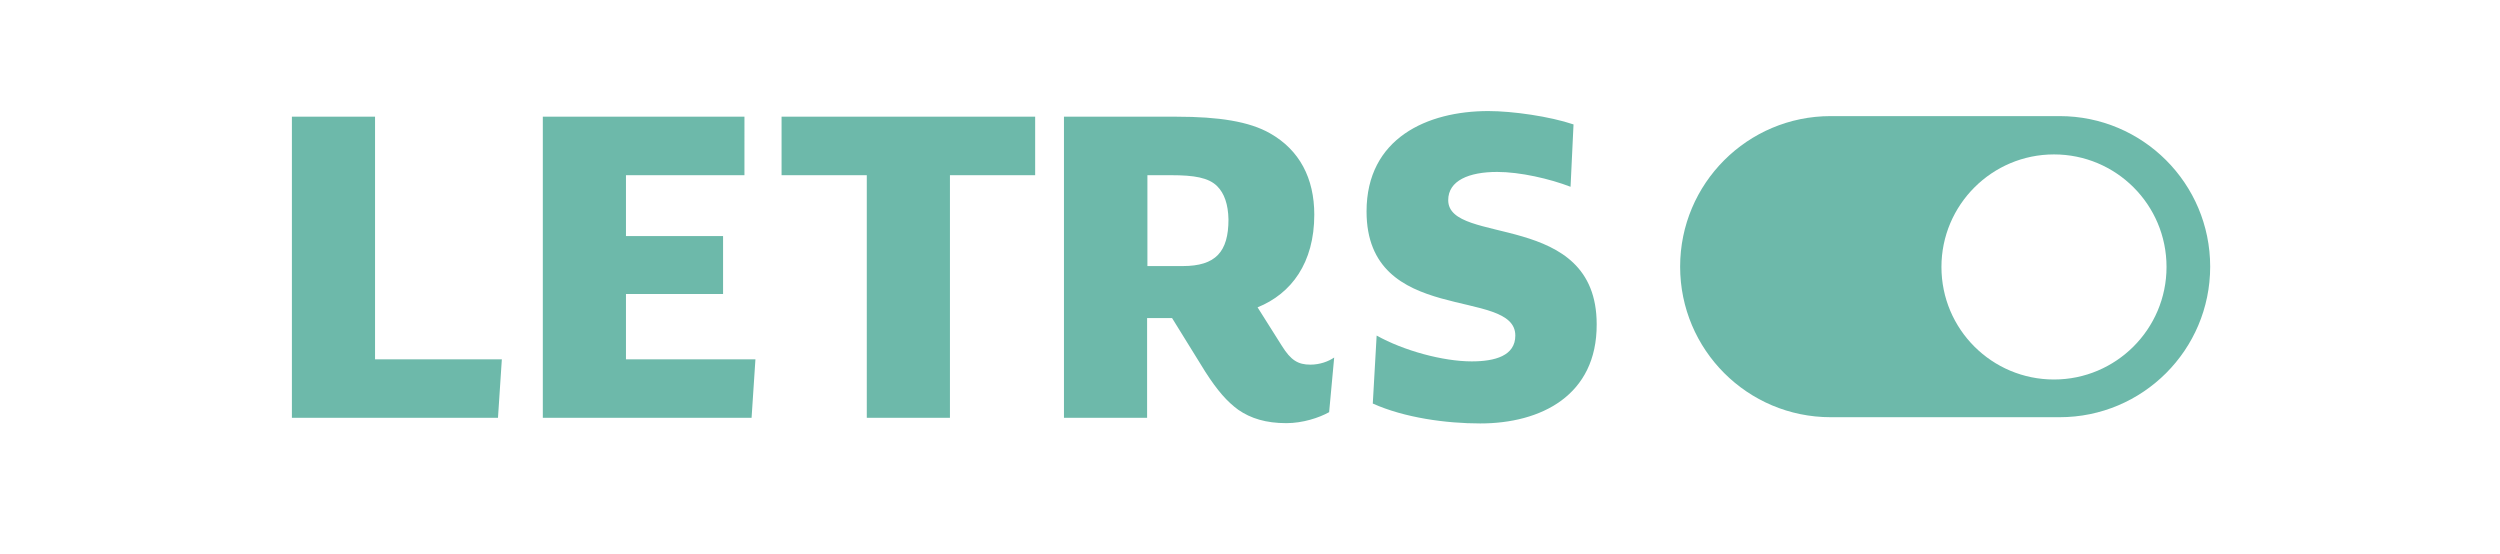
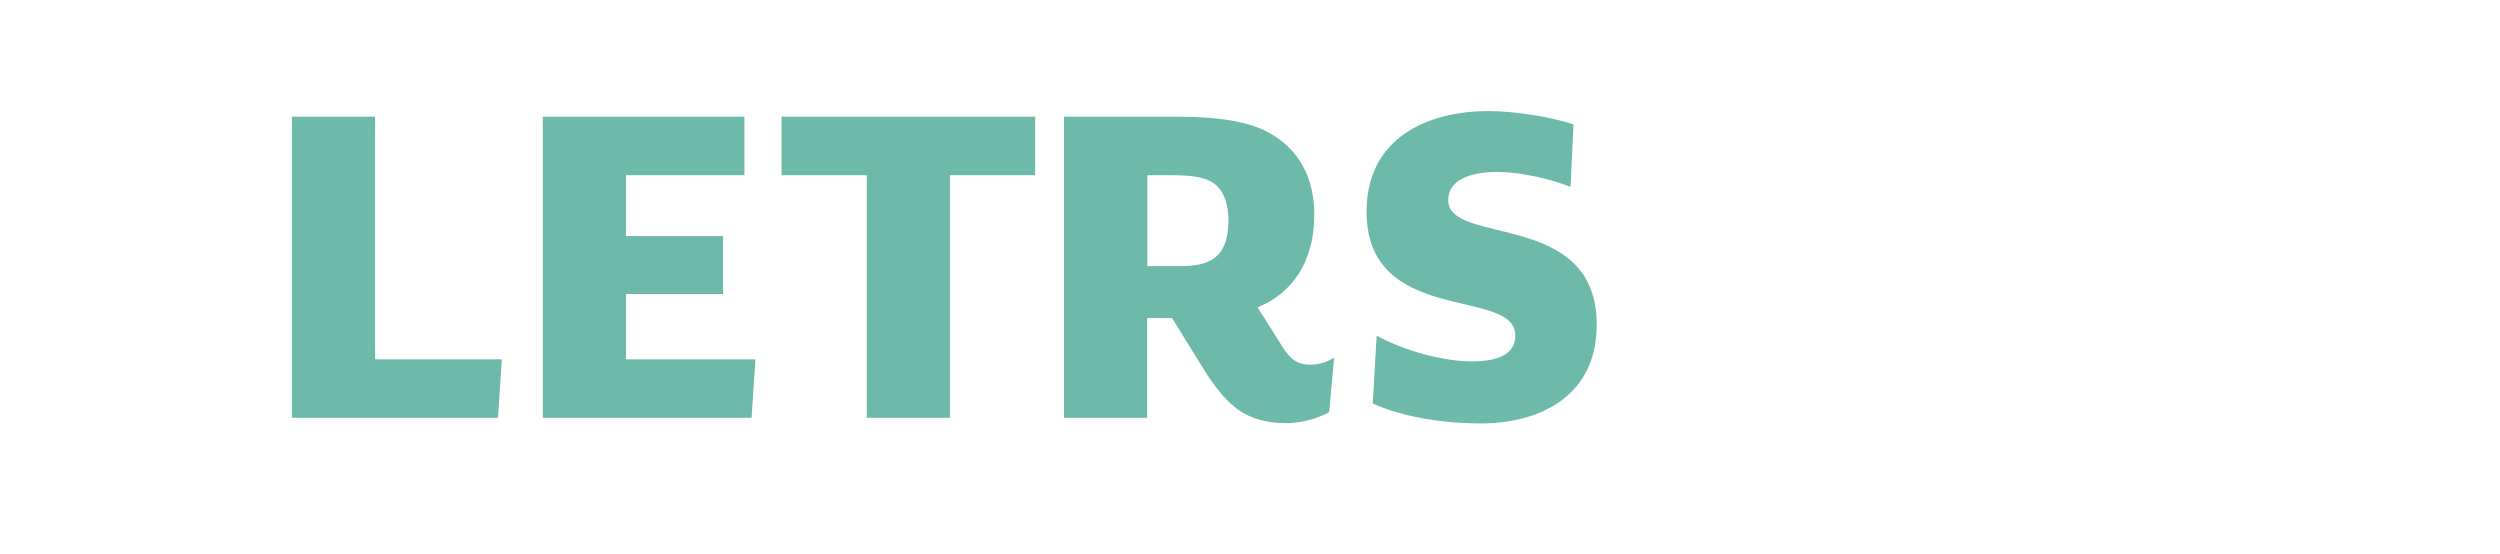
<svg xmlns="http://www.w3.org/2000/svg" version="1.1" id="Layer_1" x="0px" y="0px" viewBox="0 0 841.9 186.6" style="enable-background:new 0 0 841.9 186.6;" xml:space="preserve">
  <style type="text/css">
	.st0{fill:#6DB9AA;}
</style>
  <g>
-     <path class="st0" d="M693.6,39.1h-77.1c-28,0-50.7,22.7-50.7,50.7c0,28,22.7,50.7,50.7,50.7h77.1c28,0,50.7-22.7,50.7-50.7   C744.3,61.8,721.6,39.1,693.6,39.1z M691.7,127.8c-20.9,0-37.9-16.9-37.9-37.9c0-20.9,17-37.9,37.9-37.9   c20.9,0,37.9,16.9,37.9,37.9C729.6,110.8,712.6,127.8,691.7,127.8z" />
    <path class="st0" d="M169,121l-1.3,19.7H98.3V39.3h28V121H169z M254.4,121l-1.3,19.7h-70.3V39.3h67.9V59h-39.9v20.5h32.7V99h-32.7   V121H254.4z M348.6,59h-28.7v81.7h-28V59h-28.7V39.3h85.4V59z M447.6,138.8c-3.4,1.9-8.9,3.7-14.4,3.7c-6.9,0-12-1.6-16.2-4.5   c-3.7-2.7-7-6.4-11.1-12.8l-11.2-18.1h-8.4v33.6h-28V59l0,0V39.3h38c14.1,0,24.4,1.6,31.4,5.6c9.9,5.6,14.9,15.1,14.9,27.4   c0,16.2-7.7,26.6-19.1,31.2l8.2,13c3,4.8,5.4,6.3,9.6,6.3c3.2,0,6.1-1.1,8-2.4L447.6,138.8z M409.9,62.7c-2.9-2.9-7.8-3.7-15.5-3.7   h-8v30.6h11.9c11.1,0,15.4-4.8,15.4-15.7C413.6,68.8,412.3,65.1,409.9,62.7z M498.5,142.6c-11.5,0-25.5-1.9-36.2-6.7l1.3-22.9   c9.1,5.1,22.4,8.7,32,8.7c7.9,0,14.7-1.9,14.7-8.7c0-16.5-50.1-3-50.1-41.8c0-24.7,20.5-33.8,41-33.8c8.2,0,20.7,1.8,28.7,4.5   l-1,21c-7-2.7-17-5-24.7-5c-9.5,0-16.5,2.9-16.5,9.5c0,15.5,50,3.2,50,41.8C537.8,133.2,518.9,142.6,498.5,142.6z" />
  </g>
</svg>